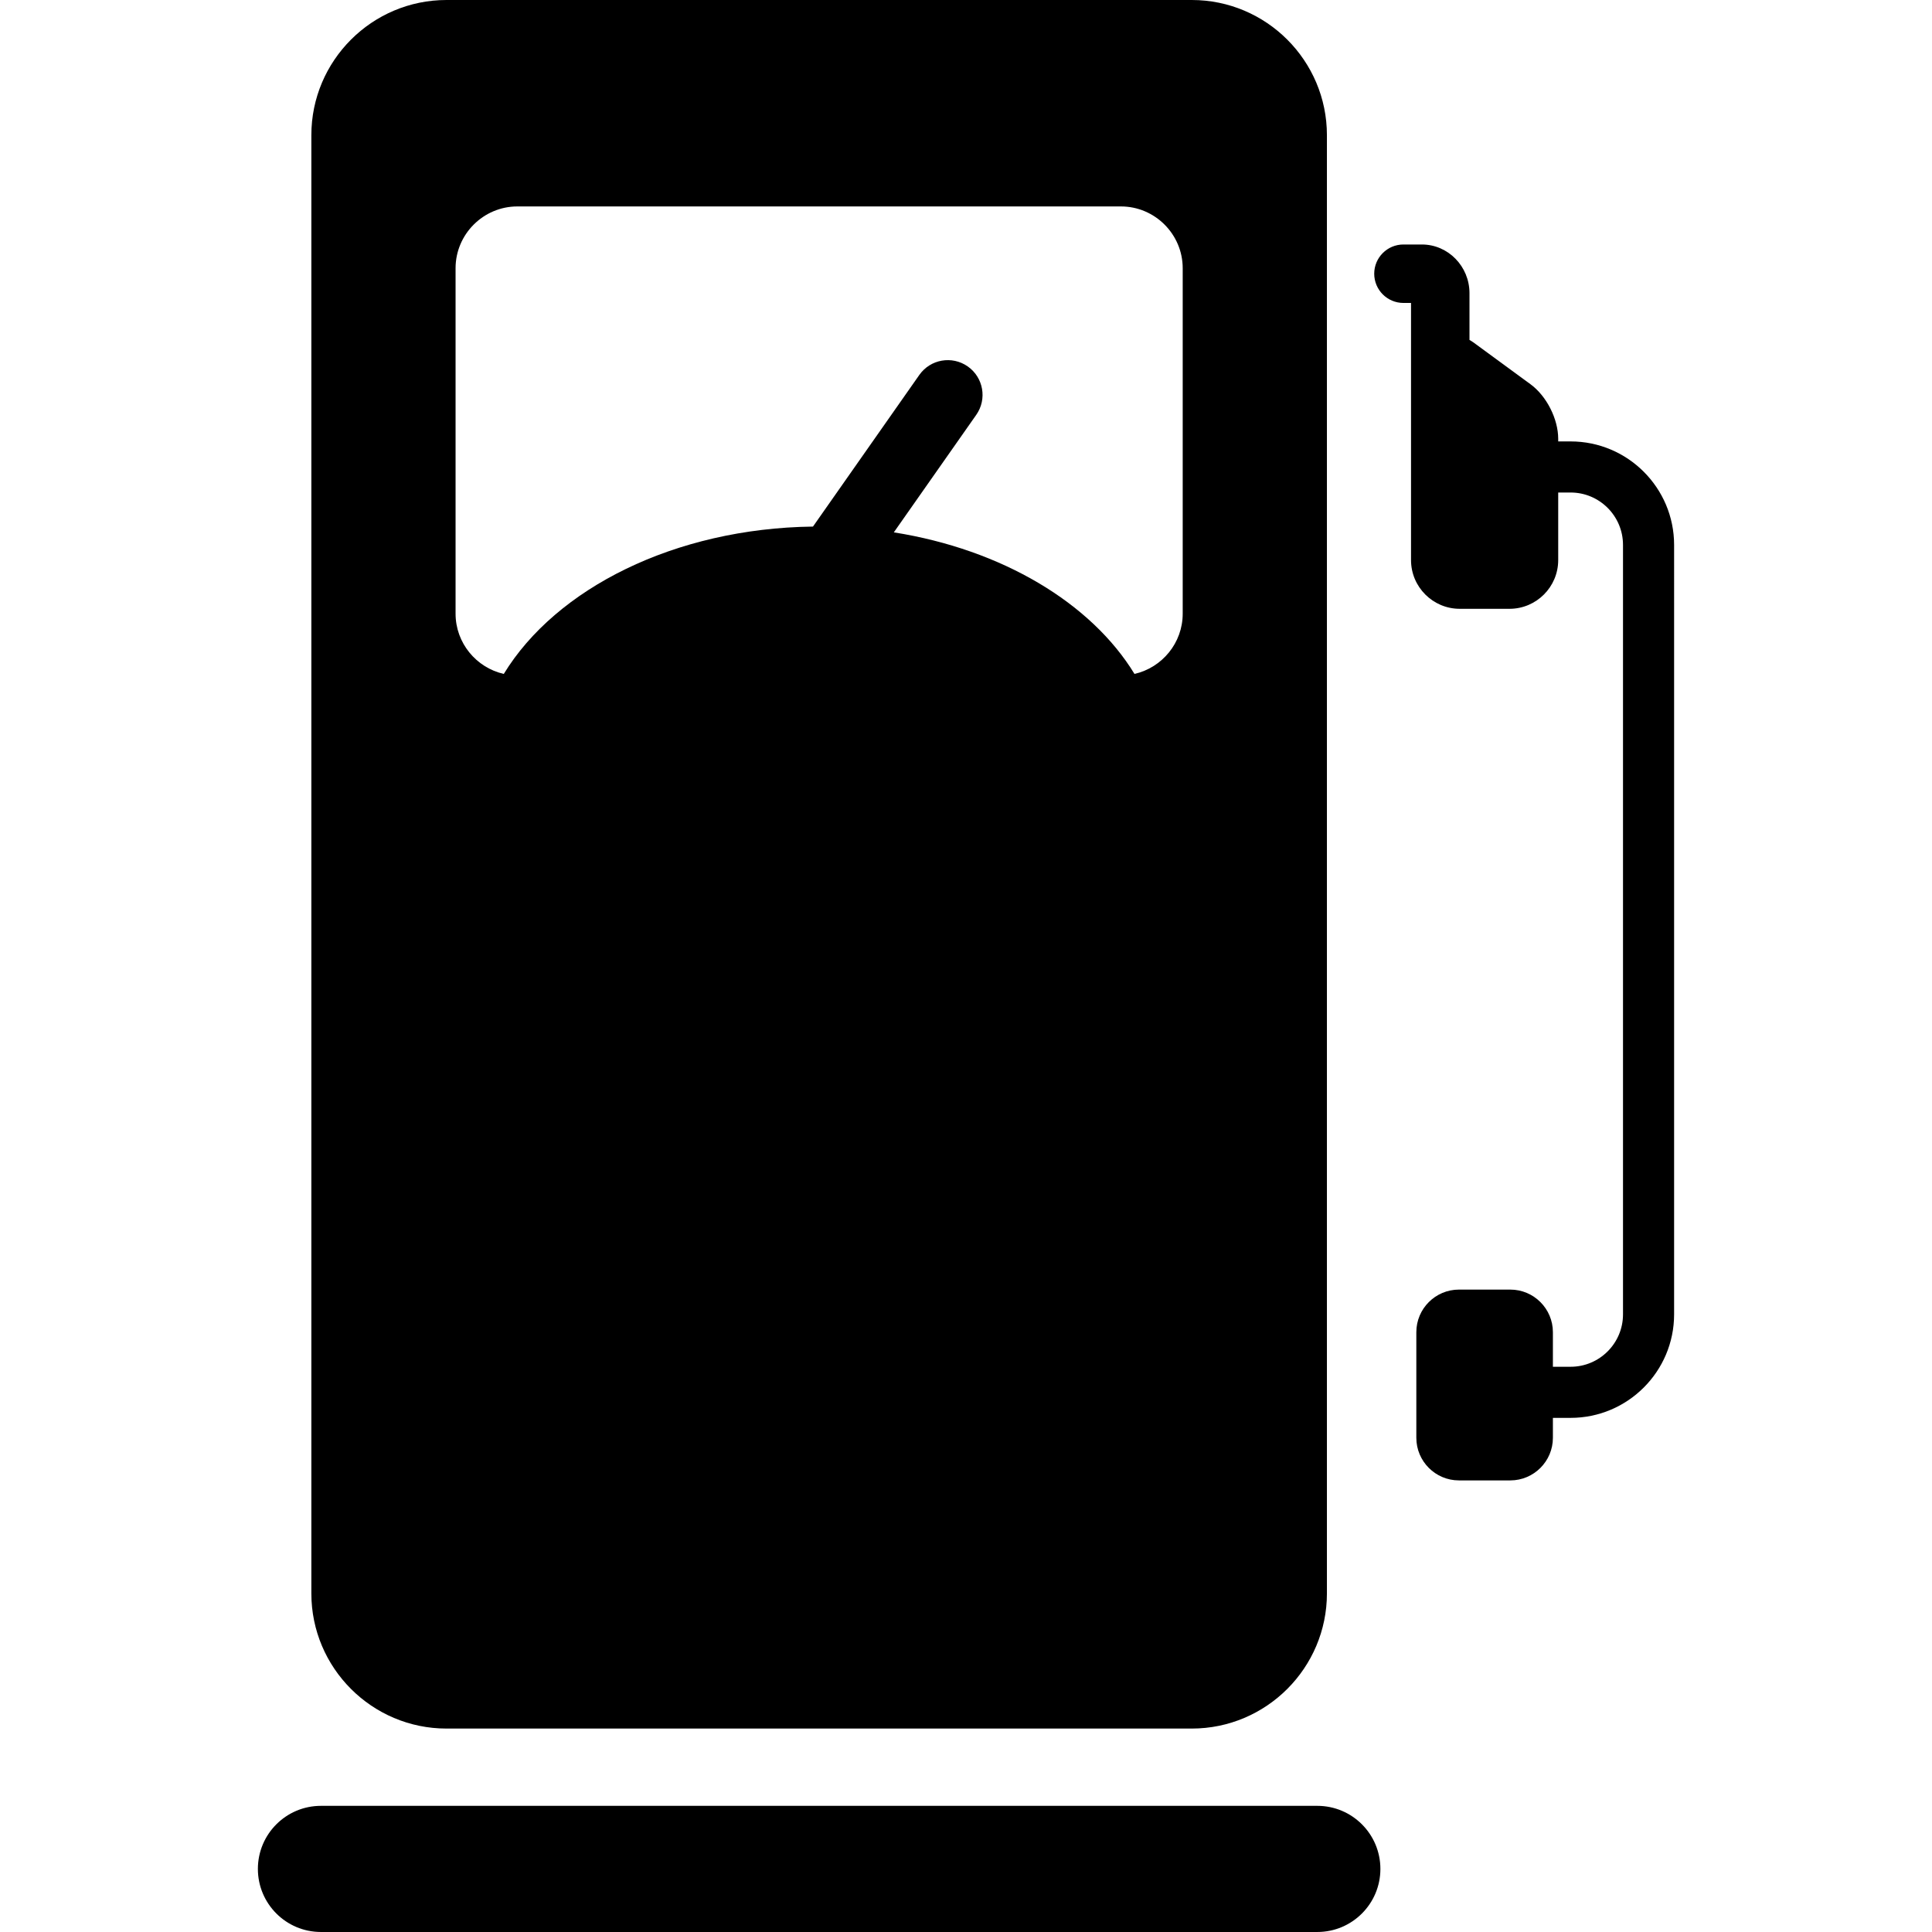
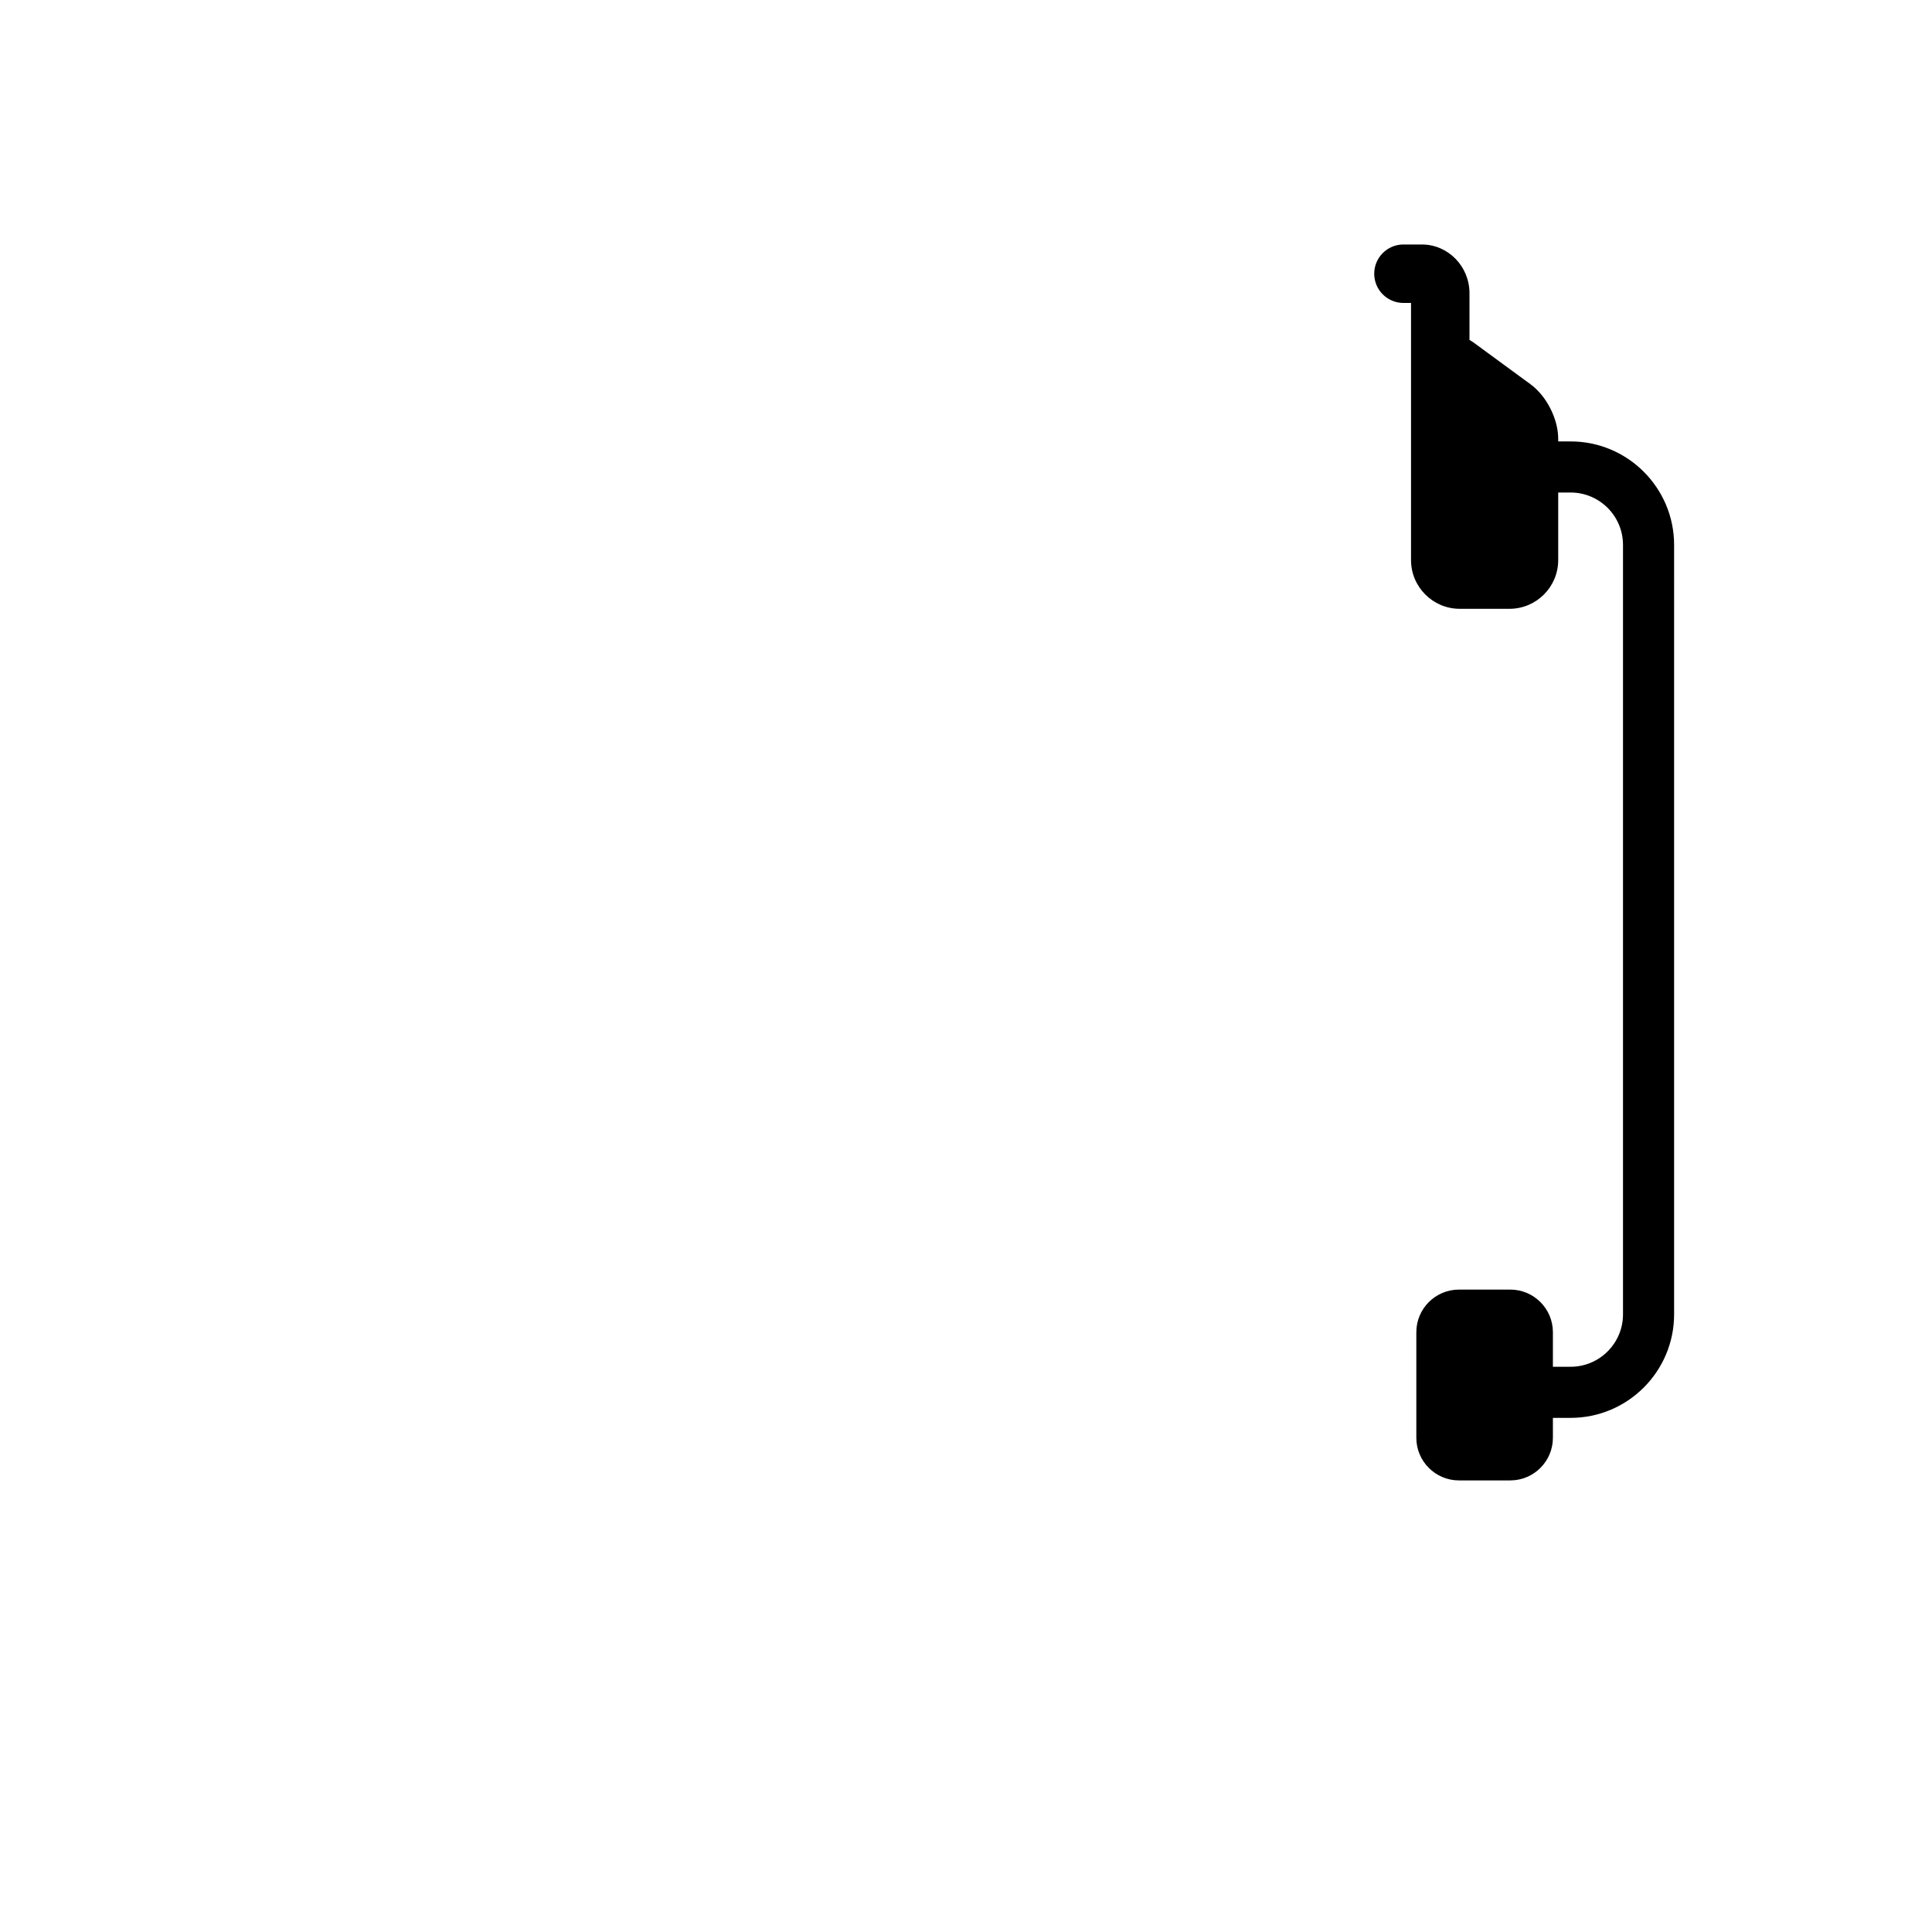
<svg xmlns="http://www.w3.org/2000/svg" version="1.1" id="Capa_1" x="0px" y="0px" viewBox="0 0 250.158 250.158" style="enable-background:new 0 0 250.158 250.158;" xml:space="preserve">
  <g>
-     <path d="M57.815,223.817h96.496c9.649,0,17.5-7.851,17.5-17.5V17.5c0-9.649-7.851-17.5-17.5-17.5H57.815   c-9.65,0-17.5,7.851-17.5,17.5v188.817C40.315,215.967,48.166,223.817,57.815,223.817z M58.988,34.73c0-4.4,3.6-8,8-8h78.15   c4.4,0,8,3.6,8,8v44.733c0,3.796-2.682,6.991-6.243,7.798c-5.604-9.181-17.147-16.111-31.161-18.331l10.672-15.215   c1.427-2.035,0.935-4.841-1.101-6.268c-2.034-1.426-4.84-0.935-6.269,1.1l-13.771,19.635c-17.919,0.226-33.284,8.021-40.034,19.079   c-3.561-0.807-6.243-4.002-6.243-7.798V34.73z" />
-     <path d="M170.567,233.823H41.557c-4.51,0-8.166,3.656-8.166,8.167c0,4.511,3.656,8.167,8.166,8.167h129.01   c4.512,0,8.168-3.657,8.168-8.167C178.735,237.479,175.079,233.823,170.567,233.823z" />
    <path d="M203.366,57.156h-1.607v-0.334c0-2.574-1.507-5.546-3.583-7.067l-7.418-5.434c-0.158-0.116-0.324-0.208-0.487-0.307v-6.05   c0-3.478-2.767-6.308-6.167-6.308h-2.384c-2.09,0-3.784,1.694-3.784,3.785c0,2.09,1.694,3.785,3.784,3.785h0.982v9.181v2.172   v21.942c0,3.478,2.829,6.308,6.308,6.308h6.441c3.479,0,6.308-2.83,6.308-6.308v-8.75h1.607c3.74,0,6.783,3.043,6.783,6.784v99.631   c0,3.741-3.043,6.784-6.783,6.784h-2.294v-4.478c0-3.04-2.474-5.514-5.514-5.514h-6.655c-3.04,0-5.514,2.474-5.514,5.514v13.678   c0,3.04,2.474,5.514,5.514,5.514h6.655c3.04,0,5.514-2.474,5.514-5.514v-2.583h2.294c7.389,0,13.4-6.011,13.4-13.4V70.556   C216.766,63.167,210.755,57.156,203.366,57.156z" />
  </g>
  <g>
</g>
  <g>
</g>
  <g>
</g>
  <g>
</g>
  <g>
</g>
  <g>
</g>
  <g>
</g>
  <g>
</g>
  <g>
</g>
  <g>
</g>
  <g>
</g>
  <g>
</g>
  <g>
</g>
  <g>
</g>
  <g>
</g>
</svg>